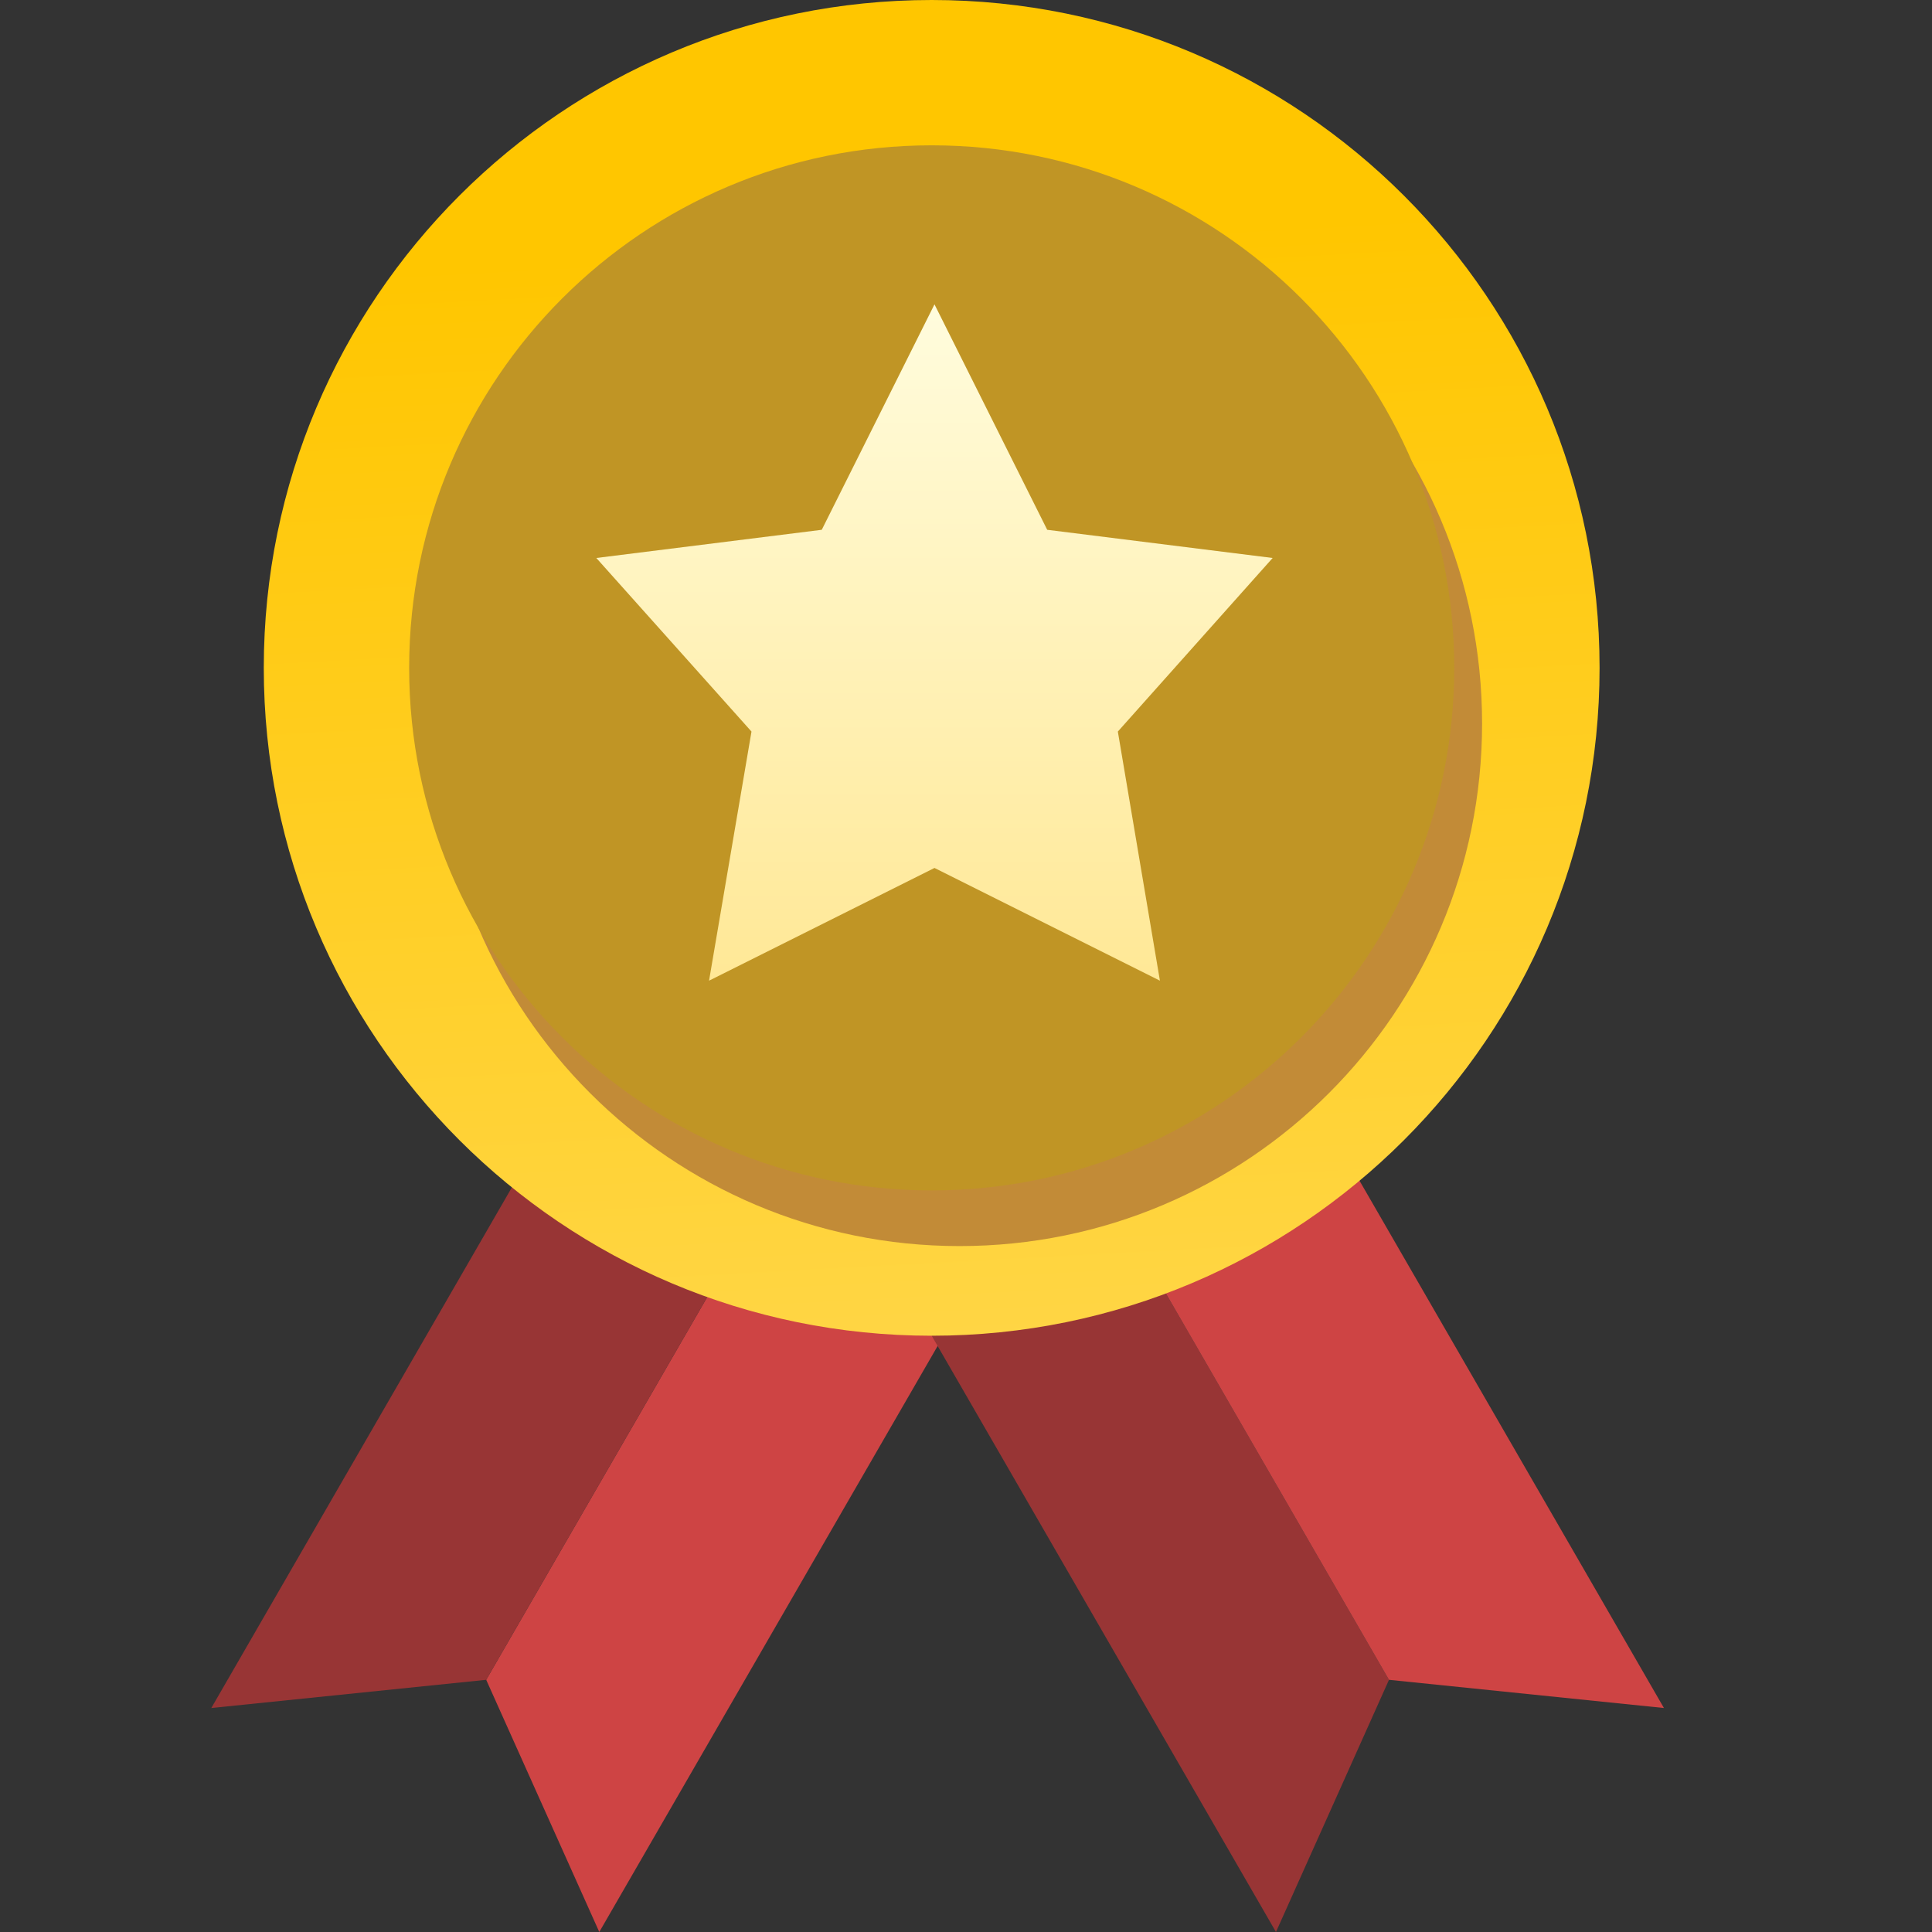
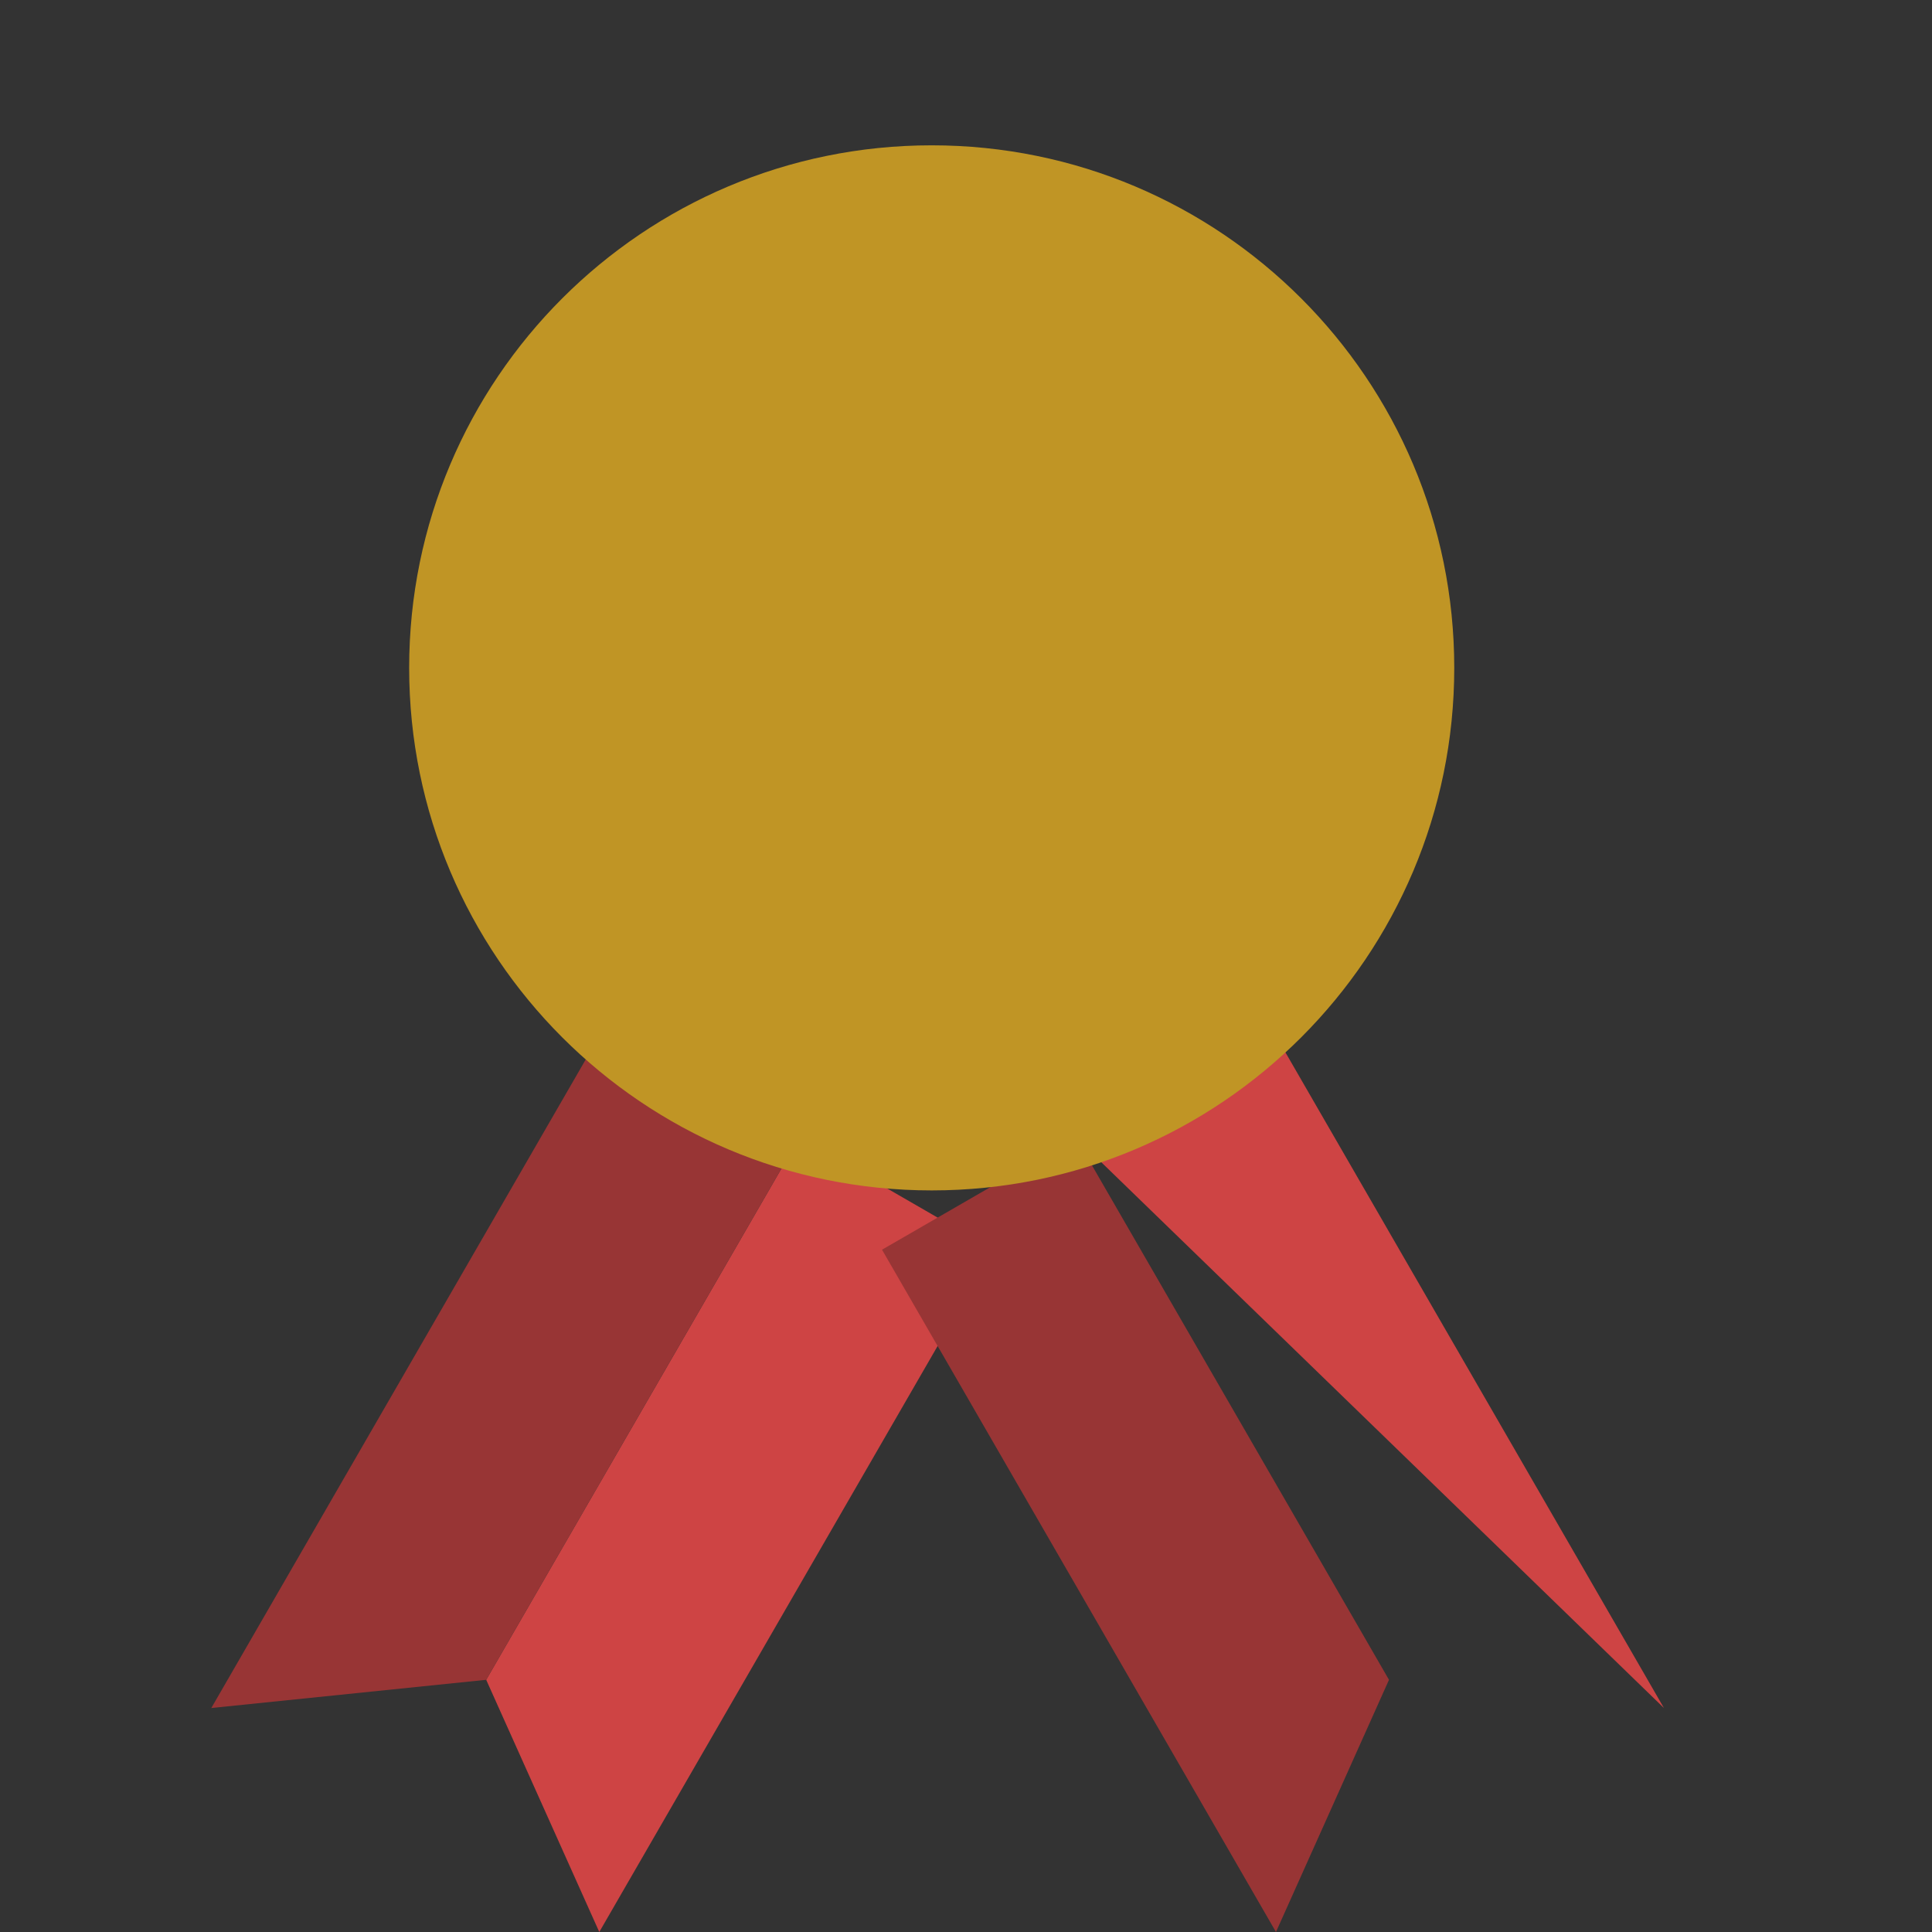
<svg xmlns="http://www.w3.org/2000/svg" width="800px" height="800px" viewBox="-3.5 0 32 32" fill="none">
  <rect x="-3.5" y="0" width="32" height="32" fill="#333333" stroke="none" />
  <path d="M9.738 18.844L12.951 20.699L6.426 32L4.553 27.823L9.738 18.844Z" fill="#CE4444" />
  <path d="M9.738 18.844L6.525 16.988L0 28.29L4.553 27.823L9.738 18.844Z" fill="#983535" />
  <path d="M14.322 18.844L11.109 20.699L17.634 32L19.506 27.823L14.322 18.844Z" fill="#983535" />
-   <path d="M14.322 18.844L17.535 16.988L24.06 28.29L19.506 27.823L14.322 18.844Z" fill="#CE4444" />
-   <path d="M22.994 11.062C22.994 17.172 18.041 22.124 11.931 22.124C5.822 22.124 0.869 17.172 0.869 11.062C0.869 4.953 5.822 0 11.931 0C18.041 0 22.994 4.953 22.994 11.062Z" fill="url(#paint0_linear_103_1801)" />
-   <path d="M20.567 11.062C20.567 15.831 16.7 19.697 11.931 19.697C7.162 19.697 3.296 15.831 3.296 11.062C3.296 6.293 7.162 2.427 11.931 2.427C16.7 2.427 20.567 6.293 20.567 11.062Z" fill="#A88300" />
-   <path d="M21.048 11.984C21.048 16.764 17.173 20.639 12.393 20.639C7.613 20.639 3.737 16.764 3.737 11.984C3.737 7.204 7.613 3.329 12.393 3.329C17.173 3.329 21.048 7.204 21.048 11.984Z" fill="#C28B37" />
+   <path d="M14.322 18.844L17.535 16.988L24.06 28.29L14.322 18.844Z" fill="#CE4444" />
  <path d="M20.587 11.062C20.587 15.842 16.712 19.717 11.932 19.717C7.152 19.717 3.277 15.842 3.277 11.062C3.277 6.282 7.152 2.407 11.932 2.407C16.712 2.407 20.587 6.282 20.587 11.062Z" fill="#C09525" />
-   <path d="M11.978 5.041L13.845 8.775L17.579 9.242L15.015 12.117L15.712 16.243L11.978 14.376L8.244 16.243L8.947 12.117L6.377 9.242L10.111 8.775L11.978 5.041Z" fill="url(#paint1_linear_103_1801)" />
  <defs>
    <linearGradient id="paint0_linear_103_1801" x1="11.18" y1="4.032" x2="12.681" y2="31.965" gradientUnits="userSpaceOnUse">
      <stop stop-color="#FFC600" />
      <stop offset="1" stop-color="#FFDE69" />
    </linearGradient>
    <linearGradient id="paint1_linear_103_1801" x1="11.978" y1="5.041" x2="11.978" y2="16.243" gradientUnits="userSpaceOnUse">
      <stop stop-color="#FFFCDD" />
      <stop offset="1" stop-color="#FFE896" />
    </linearGradient>
  </defs>
</svg>